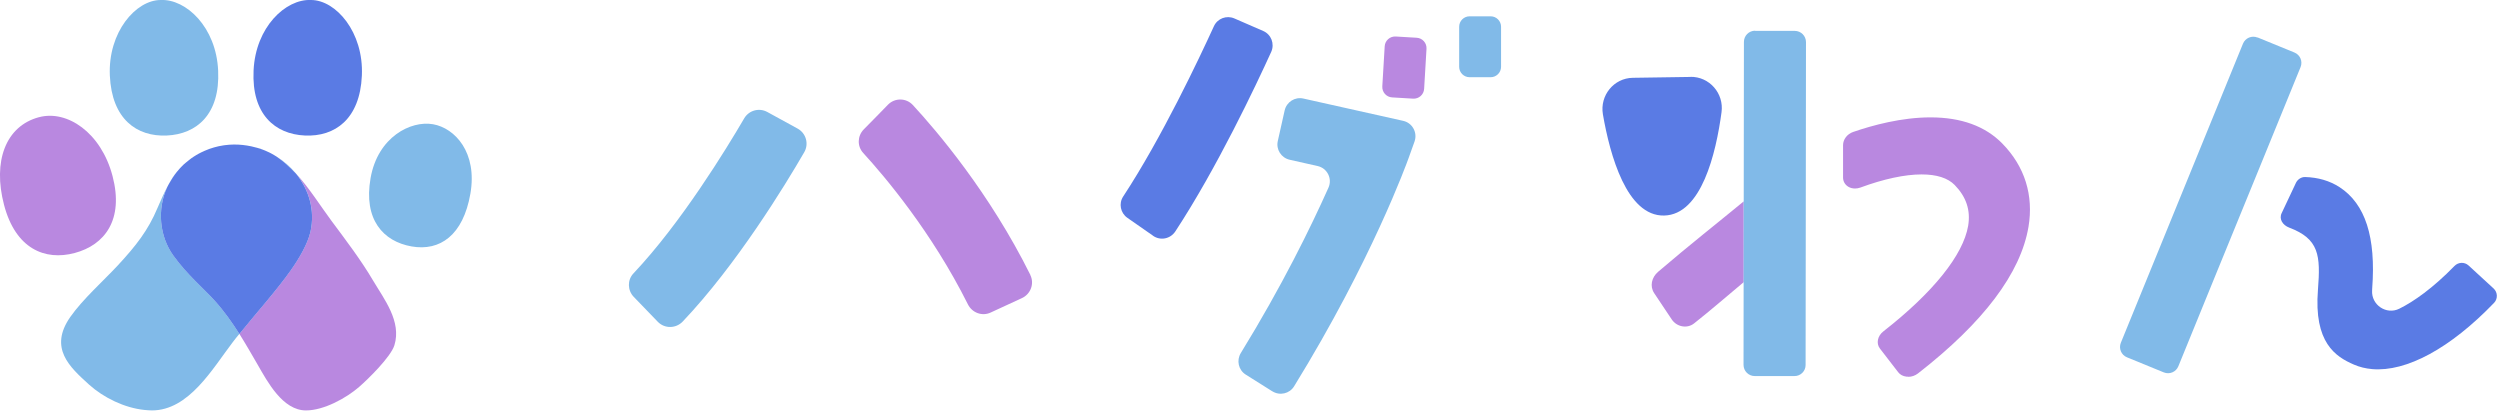
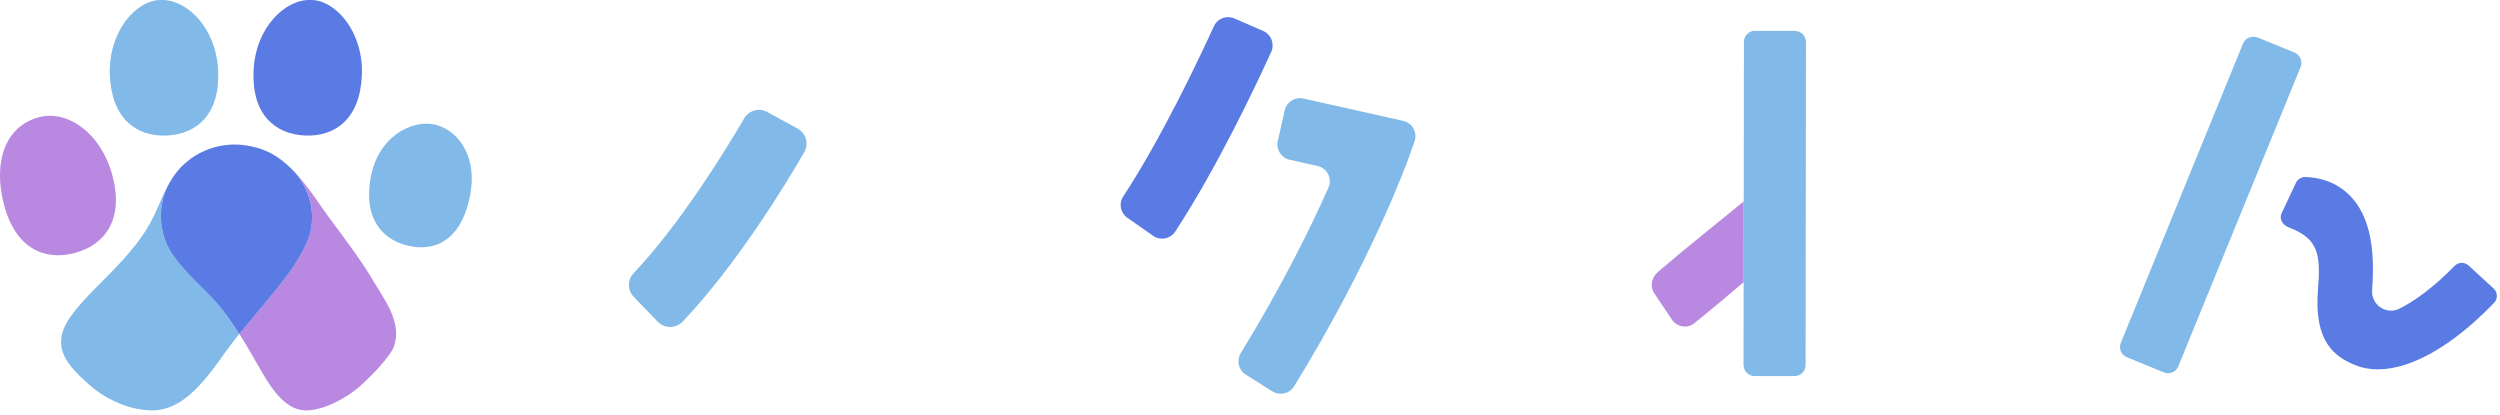
<svg xmlns="http://www.w3.org/2000/svg" width="259" height="43" viewBox="0 0 259 43" fill="none">
  <path d="M171.78 28.16C171.11 28.73 170.89 29.65 171.38 30.38L173.19 33.09C173.7 33.86 174.77 34.08 175.5 33.51C177.25 32.13 178.94 30.65 180.65 29.23V20.86C178.06 23 175.06 25.35 171.79 28.15L171.78 28.16Z" fill="#B988E0" />
  <g style="mix-blend-mode:multiply">
    <path d="M17.51 19.05C17.73 18.61 18.01 18.2 18.32 17.82C18.02 18.2 17.76 18.61 17.51 19.05Z" fill="#81BAE8" />
  </g>
  <g style="mix-blend-mode:multiply">
    <path d="M27.21 15.5C27.02 15.43 26.82 15.36 26.63 15.31C26.73 15.33 26.83 15.36 26.93 15.39C27.03 15.42 27.12 15.45 27.21 15.5Z" fill="#81BAE8" />
  </g>
  <path d="M40.86 35.77C40.48 36.99 38.08 39.33 37.21 40.08C35.88 41.24 33.55 42.52 31.7 42.52C29.29 42.52 27.72 39.57 26.67 37.74C26.06 36.69 25.45 35.62 24.8 34.59C26.42 32.58 28.8 29.91 30.18 27.92C30.98 26.78 31.88 25.25 32.16 24.02C32.67 21.76 31.99 19.61 30.67 17.98C32.04 19.48 33.18 21.31 34.32 22.85C35.79 24.83 37.38 26.91 38.63 29.03C39.79 30.99 41.62 33.29 40.86 35.77Z" fill="#B988E0" />
  <path d="M24.8 34.59C24.55 34.89 24.32 35.17 24.12 35.44C22 38.22 19.57 42.52 15.73 42.52C15.48 42.52 15.23 42.49 14.96 42.47C12.91 42.26 10.74 41.21 9.22 39.84C7.23 38.03 5.03 36.07 7.28 32.84C8.57 31 10.72 29.09 12.2 27.5C14.1 25.45 15.35 23.85 16.31 21.56C16.66 20.75 16.98 20.01 17.34 19.34C16.24 21.68 16.53 24.49 17.96 26.47C19.38 28.44 21.07 29.85 22.23 31.13C23.2 32.2 24.03 33.38 24.8 34.59Z" fill="#81BAE8" />
  <path d="M32.16 24.03C31.88 25.26 30.98 26.79 30.18 27.93C28.8 29.92 26.42 32.59 24.8 34.6C24.03 33.39 23.2 32.21 22.23 31.14C21.07 29.86 19.38 28.45 17.96 26.48C16.53 24.5 16.24 21.69 17.34 19.35C17.39 19.25 17.44 19.15 17.5 19.05C17.75 18.61 18.01 18.2 18.31 17.82C18.37 17.75 18.43 17.68 18.49 17.61C18.6 17.47 18.72 17.35 18.85 17.22C18.97 17.09 19.1 16.97 19.24 16.86C19.37 16.75 19.51 16.63 19.65 16.53C19.78 16.42 19.92 16.33 20.07 16.23C20.15 16.18 20.23 16.13 20.31 16.08C20.48 15.98 20.65 15.88 20.84 15.79C20.96 15.73 21.08 15.67 21.21 15.62C21.36 15.55 21.52 15.49 21.68 15.43C21.85 15.37 22.01 15.32 22.18 15.27C22.49 15.18 22.82 15.11 23.15 15.06C23.2 15.05 23.25 15.05 23.3 15.04C23.9 14.96 24.52 14.95 25.16 15.02C25.45 15.05 25.74 15.1 26.03 15.16C26.23 15.2 26.43 15.25 26.63 15.31C26.82 15.36 27.02 15.43 27.21 15.5C27.38 15.56 27.54 15.63 27.71 15.71C27.85 15.77 28 15.84 28.14 15.92C28.33 16.02 28.5 16.13 28.68 16.24C29.39 16.72 30.04 17.31 30.64 17.96C30.65 17.97 30.65 17.98 30.67 17.99C31.99 19.62 32.67 21.77 32.16 24.03Z" fill="#5A7BE4" />
  <g style="mix-blend-mode:multiply">
    <path d="M30.64 17.96C30.04 17.31 29.39 16.72 28.68 16.24C29.42 16.7 30.08 17.28 30.64 17.96Z" fill="#81BAE8" />
  </g>
  <path d="M16.65 -6.77584e-06C19.27 -0.12 22.4 2.8 22.6 7.32C22.81 11.84 20.38 13.9 17.28 14.04C14.18 14.18 11.58 12.35 11.38 7.83C11.18 3.32 14.08 -6.77584e-06 16.65 -6.77584e-06Z" fill="#81BAE8" />
  <path d="M32.22 -6.77584e-06C29.6 -0.12 26.47 2.8 26.27 7.32C26.06 11.84 28.49 13.9 31.59 14.04C34.69 14.18 37.29 12.35 37.49 7.83C37.69 3.32 34.79 -6.77584e-06 32.22 -6.77584e-06Z" fill="#5A7BE4" />
  <path d="M44.86 12.87C47.13 13.27 49.48 15.79 48.73 20.08C47.98 24.37 45.58 26.05 42.64 25.53C39.7 25.01 37.64 22.75 38.39 18.46C39.14 14.17 42.58 12.47 44.85 12.87" fill="#81BAE8" />
  <path d="M4.05 12.14C6.94 11.37 10.47 13.71 11.66 18.24C12.85 22.77 10.85 25.38 7.74 26.21C4.64 27.04 1.61 25.76 0.42 21.23C-0.77 16.7 0.59 13.06 4.04 12.14" fill="#B988E0" />
  <path d="M233.88 3.89C233.29 3.65 232.61 3.93 232.37 4.53L219.72 35.51C219.48 36.1 219.76 36.78 220.36 37.02L224.17 38.58C224.76 38.82 225.44 38.54 225.68 37.94L229.81 27.82C230.05 27.23 230.45 26.26 230.69 25.67L233.07 19.85C233.31 19.26 233.71 18.29 233.95 17.7L238.34 6.95C238.58 6.36 238.3 5.68 237.7 5.44L233.89 3.88L233.88 3.89Z" fill="#81BAE8" />
  <path d="M258.34 29.89L255.74 27.5C255.32 27.12 254.68 27.15 254.29 27.55C252.04 29.86 250.05 31.25 248.57 31.98C247.23 32.65 245.66 31.59 245.75 30.1C245.75 30.03 245.75 29.96 245.76 29.89C246.16 24.56 245.05 21.13 242.38 19.39C241.34 18.72 240.15 18.38 238.81 18.34C238.42 18.33 238.05 18.57 237.87 18.92L236.39 22.06C236.07 22.69 236.49 23.33 237.16 23.58C240.26 24.75 240.42 26.46 240.14 30.01C239.7 35.5 241.96 36.95 243.86 37.77C244.45 38.03 245.09 38.18 245.76 38.24C249.3 38.54 253.84 36.1 258.39 31.37C258.79 30.95 258.76 30.28 258.34 29.89Z" fill="#5A7BE4" />
  <path d="M68.15 33.34L65.66 30.76C65 30.08 64.98 29 65.63 28.32C70.56 23.1 75.23 15.46 77.1 12.26C77.59 11.43 78.64 11.14 79.49 11.6L82.63 13.32C83.51 13.8 83.82 14.91 83.32 15.77C81.33 19.21 76.3 27.45 70.73 33.31C70.03 34.05 68.85 34.07 68.14 33.33L68.15 33.34Z" fill="#81BAE8" />
-   <path d="M106.75 28.49C102.51 19.96 97.04 13.55 94.57 10.88C93.88 10.13 92.7 10.12 91.99 10.85L90.78 12.09L89.48 13.41C88.82 14.09 88.79 15.15 89.43 15.85C91.63 18.25 96.53 24.03 100.28 31.54C100.72 32.41 101.75 32.79 102.63 32.38L105.88 30.88C106.78 30.46 107.18 29.38 106.74 28.49H106.75Z" fill="#B988E0" />
  <path d="M119.47 24.43L116.8 22.57C116.08 22.07 115.88 21.09 116.36 20.36C120.36 14.27 124.25 6.02 125.76 2.72C126.13 1.91 127.07 1.56 127.88 1.91C128.79 2.31 129.96 2.82 130.87 3.21C131.7 3.57 132.07 4.54 131.7 5.37C130.13 8.82 126.07 17.42 121.76 23.98C121.25 24.75 120.22 24.96 119.46 24.43H119.47Z" fill="#5A7BE4" />
-   <path d="M143.454 4.796L143.207 8.949C143.172 9.544 143.626 10.056 144.221 10.091L146.397 10.22C146.993 10.256 147.504 9.802 147.54 9.206L147.786 5.054C147.822 4.458 147.368 3.947 146.772 3.911L144.596 3.782C144.001 3.747 143.489 4.201 143.454 4.796Z" fill="#B988E0" />
-   <path d="M154.43 1.69H152.25C151.654 1.69 151.17 2.174 151.17 2.77V6.92C151.17 7.516 151.654 8 152.25 8H154.43C155.027 8 155.51 7.516 155.51 6.92V2.77C155.51 2.174 155.027 1.69 154.43 1.69Z" fill="#81BAE8" />
  <path d="M131.81 40.54L129.06 38.81C128.3 38.33 128.08 37.34 128.55 36.57C132.82 29.63 135.81 23.51 137.63 19.44C138.05 18.5 137.5 17.42 136.5 17.2L133.61 16.55C132.73 16.35 132.18 15.48 132.38 14.61L133.09 11.44C133.29 10.56 134.16 10.01 135.03 10.21L145.37 12.52C146.32 12.73 146.87 13.73 146.55 14.65L145.93 16.38C145.77 16.82 142.14 26.92 134.07 40.02C133.6 40.79 132.58 41.02 131.82 40.54H131.81Z" fill="#81BAE8" />
-   <path d="M175.15 7.97L169.16 8.06C167.19 8.09 165.73 9.89 166.06 11.84C166.79 16.08 168.54 22.41 172.4 22.33C176.27 22.25 177.78 15.88 178.35 11.63C178.62 9.67 177.09 7.93 175.13 7.96L175.15 7.97Z" fill="#5A7BE4" />
  <path d="M181.83 3.18C181.19 3.18 180.67 3.7 180.67 4.34L180.63 37.8C180.63 38.44 181.15 38.96 181.79 38.96H185.9C186.54 38.97 187.06 38.45 187.06 37.82L187.1 4.36C187.1 3.72 186.58 3.2 185.94 3.2H181.83V3.18Z" fill="#81BAE8" />
-   <path d="M197.68 39.02C197.62 39.02 197.57 39.02 197.51 39.02C197.15 38.98 196.85 38.82 196.65 38.56L194.76 36.11C194.35 35.58 194.51 34.79 195.13 34.32C200.27 30.3 203.38 26.43 203.9 23.4C204.17 21.79 203.71 20.4 202.5 19.16C201.79 18.44 200.64 18.07 199.08 18.07C197.34 18.07 195.15 18.54 192.74 19.43C192.55 19.5 192.36 19.53 192.18 19.53C191.93 19.53 191.69 19.47 191.49 19.35C191.14 19.14 190.94 18.79 190.94 18.39V15.04C190.94 14.44 191.37 13.88 191.99 13.67C193.99 12.98 197 12.16 200 12.16C203.18 12.16 205.68 13.07 207.44 14.87C209.77 17.25 210.7 20.24 210.15 23.51C209.34 28.3 205.49 33.41 198.7 38.69C198.41 38.91 198.06 39.04 197.7 39.04L197.68 39.02Z" fill="#B988E0" />
</svg>